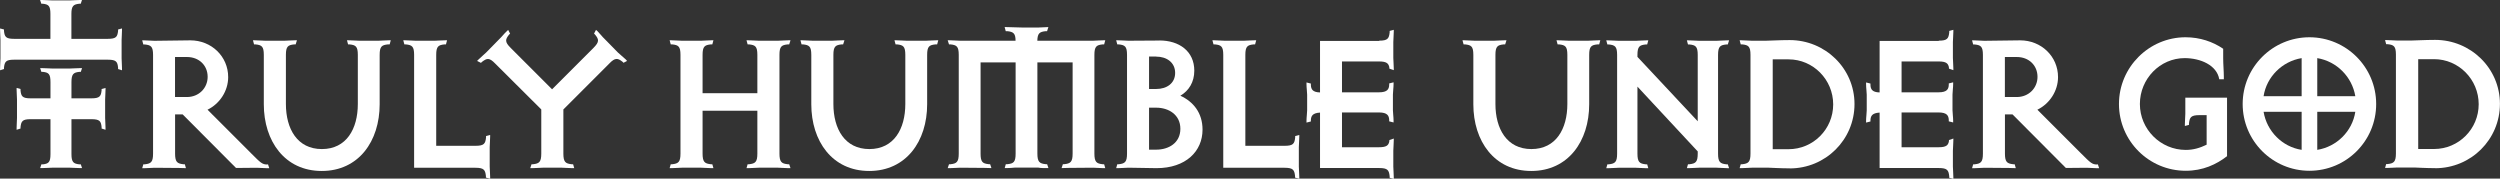
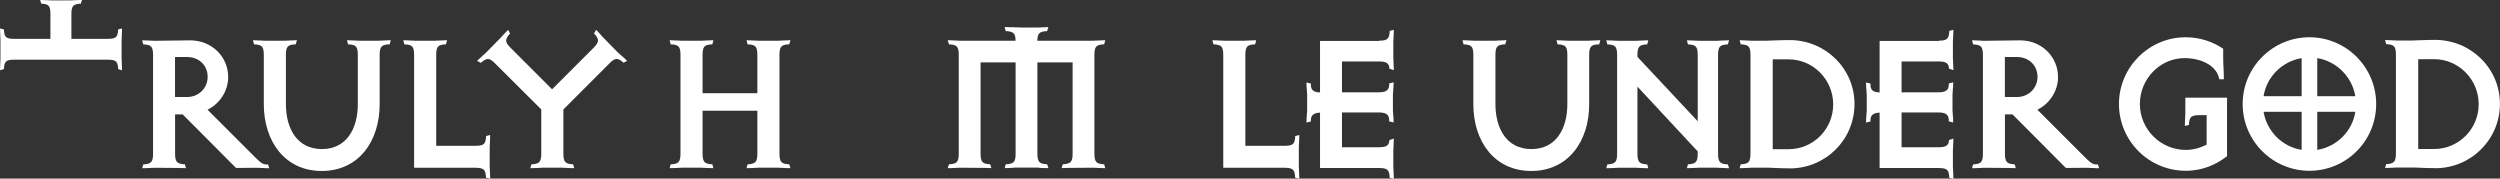
<svg xmlns="http://www.w3.org/2000/svg" viewBox="0 0 382.38 27.32" data-name="Layer 2" id="Layer_2">
  <rect x="0" y="0" width="382.38" height="27.32" fill="#333333" stroke="none" />
  <defs>
    <style>
      .cls-1 {
        fill: #fff;
      }
    </style>
  </defs>
  <g>
    <g>
      <g>
        <path d="M27.94,17.5h-1.16v5.99c0,1.3.33,1.53,1.26,1.63h.23l.17.6-1.06-.03-3.76-.03c-.4,0-1.06.07-1.6.07h-.27l.17-.6h.23c.93-.1,1.26-.33,1.26-1.63v-15.1c0-1.3-.33-1.5-1.26-1.6h-.23l-.17-.63h.27c.53,0,1.2.07,1.6.07l5.49-.07c3.23,0,5.79,2.46,5.79,5.62,0,2.1-1.26,4.06-3.16,4.99l6.72,6.72c1.4,1.4,1.66,1.66,2.4,1.66.07,0,.13-.03.13-.03l.2.6h-.3l-1.6-.07-3.19.03-8.15-8.18ZM28.6,8.72h-1.83v6.12h1.83c1.8,0,3.16-1.36,3.16-3.09s-1.3-3.03-3.16-3.03Z" class="cls-1" />
        <path d="M59.56,6.79h-.23c-.93.1-1.26.3-1.26,1.6v7.55c0,5.66-3.21,10.21-8.86,10.21s-8.86-4.56-8.86-10.21v-7.55c0-1.3-.33-1.5-1.26-1.6h-.23l-.17-.63h.27c.53,0,1.2.07,1.6.07h2.96c.4,0,1.06-.07,1.6-.07h.3l-.2.63h-.23c-.93.1-1.26.3-1.26,1.6v7.52c0,3.79,1.74,6.89,5.5,6.89s5.5-3.09,5.5-6.89v-7.52c0-1.3-.33-1.5-1.26-1.6h-.23l-.17-.63h.27c.53,0,1.2.07,1.6.07h2.96c.4,0,1.06-.07,1.6-.07h.27l-.17.63Z" class="cls-1" />
        <path d="M74.32,27.15v-.23c-.1-.93-.3-1.26-1.6-1.26h-9.38V8.39c0-1.3-.33-1.5-1.26-1.6h-.23l-.17-.63h.27c.53,0,1.2.07,1.6.07h2.96c.4,0,1.06-.07,1.6-.07h.27l-.17.63h-.23c-.93.1-1.26.3-1.26,1.6v13.91h6.02c1.3,0,1.5-.33,1.6-1.26v-.23l.63-.17v.27c0,.53-.07,1.2-.07,1.6v2.96c0,.4.07,1.06.07,1.6v.27l-.63-.17Z" class="cls-1" />
        <path d="M95.39,9.62s-.1-.1-.17-.17c-.73-.57-1.13-.67-2.03.27l-7.02,7.02v6.75c0,1.3.33,1.53,1.26,1.63h.23l.17.6h-.27c-.53,0-1.2-.07-1.6-.07h-2.96c-.4,0-1.06.07-1.6.07h-.3l.2-.6h.23c.93-.1,1.26-.33,1.26-1.63v-6.75l-7.05-7.02c-.9-.93-1.26-.83-2-.27-.1.07-.17.17-.17.17l-.6-.3.23-.23c.37-.37.87-.77,1.16-1.06l2.06-2.1c.3-.27.7-.8,1.1-1.16l.2-.2.3.57s-.07.1-.17.17c-.57.73-.67,1.1.27,2.03l6.32,6.32,6.32-6.32c.93-.93.86-1.3.27-2.03-.07-.07-.17-.17-.17-.17l.3-.57.23.2c.37.37.77.9,1.06,1.16l2.06,2.1c.3.3.83.7,1.2,1.06l.2.23-.57.3Z" class="cls-1" />
        <g>
-           <path d="M15.54,13.83c-.1.89-.29,1.21-1.55,1.21h-3.06v-2.49c0-1.24.32-1.46,1.21-1.56h.22l.19-.57h-.29c-.51,0-1.14.06-1.52.06h-2.79c-.38,0-1.02-.06-1.52-.06h-.29l.19.57h.22c.89.1,1.17.32,1.17,1.56v2.49h-3.06c-1.24,0-1.43-.32-1.52-1.21v-.22l-.6-.16v.25c0,.51.06,1.14.06,1.52v2.82c0,.38-.06,1.02-.06,1.52v.29l.6-.19v-.22c.1-.89.29-1.21,1.52-1.21h3.06v5.35c0,1.24-.29,1.46-1.17,1.56h-.22l-.19.57h.29c.51,0,1.14-.06,1.52-.06h2.79c.38,0,1.02.06,1.52.06h.29l-.19-.57h-.22c-.89-.1-1.21-.32-1.21-1.56v-5.35h3.06c1.27,0,1.46.32,1.55,1.21v.22l.6.19v-.29c0-.51-.06-1.14-.06-1.52v-2.82c0-.38.06-1.02.06-1.52v-.25l-.6.16v.22Z" class="cls-1" />
          <path d="M18.66,4.6v-.25l-.6.16v.22c-.1.89-.29,1.21-1.55,1.21h-5.59v-3.81c0-1.24.32-1.46,1.21-1.56h.22l.19-.57h-.29c-.51,0-1.14.06-1.52.06h-2.79c-.38,0-1.02-.06-1.52-.06h-.29l.19.57h.22c.89.1,1.17.32,1.17,1.56v3.81H2.13c-1.24,0-1.43-.32-1.52-1.21v-.22l-.6-.16v.25c0,.51.06,1.14.06,1.52v2.82c0,.38-.06,1.02-.06,1.52v.29l.6-.19v-.22c.1-.89.29-1.21,1.52-1.21h14.38c1.27,0,1.46.32,1.55,1.21v.22l.6.19v-.29c0-.51-.06-1.14-.06-1.52v-2.82c0-.38.06-1.02.06-1.52Z" class="cls-1" />
        </g>
      </g>
      <g>
-         <path d="M143.3,6.79h-.23c-.93.1-1.26.3-1.26,1.6v7.55c0,5.66-3.21,10.21-8.86,10.21s-8.86-4.56-8.86-10.21v-7.55c0-1.3-.33-1.5-1.26-1.6h-.23l-.17-.63h.27c.53,0,1.2.07,1.6.07h2.96c.4,0,1.06-.07,1.6-.07h.3l-.2.63h-.23c-.93.1-1.26.3-1.26,1.6v7.52c0,3.79,1.74,6.89,5.5,6.89s5.5-3.09,5.5-6.89v-7.52c0-1.3-.33-1.5-1.26-1.6h-.23l-.17-.63h.27c.53,0,1.2.07,1.6.07h2.96c.4,0,1.06-.07,1.6-.07h.27l-.17.63Z" class="cls-1" />
        <path d="M120.61,25.72c-.53,0-1.2-.07-1.6-.07h-2.96c-.4,0-1.06.07-1.6.07h-.27l.17-.6h.23c.93-.1,1.26-.33,1.26-1.63v-6.55h-8.38v6.55c0,1.3.33,1.53,1.26,1.63h.23l.17.6h-.27c-.53,0-1.2-.07-1.6-.07h-2.96c-.4,0-1.06.07-1.6.07h-.27l.17-.6h.23c.93-.1,1.26-.33,1.26-1.63v-15.1c0-1.3-.33-1.5-1.26-1.6h-.23l-.17-.63h.27c.53,0,1.2.07,1.6.07h2.96c.4,0,1.06-.07,1.6-.07h.27l-.17.63h-.23c-.93.1-1.26.3-1.26,1.6v5.86h8.38v-5.86c0-1.3-.33-1.5-1.26-1.6h-.23l-.17-.63h.27c.53,0,1.2.07,1.6.07h2.96c.4,0,1.06-.07,1.6-.07h.3l-.2.63h-.23c-.93.1-1.26.3-1.26,1.6v15.1c0,1.3.33,1.53,1.26,1.63h.23l.2.6h-.3Z" class="cls-1" />
        <path d="M168.8,25.72c-.53,0-1.2-.07-1.6-.07l-3.73.03-1.1.03.2-.6h.23c.93-.1,1.26-.33,1.26-1.63v-13.94h-5.39v13.94c0,1.3.33,1.53,1.26,1.63h.23l.2.6h-.3c-.4,0-.9,0-1.23-.07h-3.66c-.33.03-.8.07-1.2.07h-.3l.17-.6h.27c.93-.1,1.23-.33,1.23-1.63v-13.94h-5.36v13.94c0,1.3.3,1.53,1.23,1.63h.23l.2.6-1.1-.03-3.69-.03c-.4,0-1.06.07-1.6.07h-.3l.2-.6h.23c.93-.1,1.26-.33,1.26-1.63v-15.1c0-1.3-.33-1.5-1.26-1.6h-.23l-.2-.63h.3c.53,0,1.2.07,1.6.07h8.48c0-1.16-.37-1.36-1.23-1.46h-.27l-.17-.63h.2l2.53.07h2.43l1.53-.07-.2.63h-.23c-.9.1-1.23.3-1.26,1.46h8.52c.4,0,1.06-.07,1.6-.07h.27l-.17.63h-.23c-.93.1-1.26.3-1.26,1.6v15.1c0,1.3.33,1.53,1.26,1.63h.23l.17.6h-.27Z" class="cls-1" />
-         <path d="M177.35,6.19c2.99,0,5.32,1.63,5.32,4.62,0,1.76-.83,3.06-2.13,3.83,1.96.9,3.39,2.6,3.39,5.19,0,3.29-2.53,5.89-7.05,5.89l-4.29-.07c-.4,0-1.06.07-1.6.07h-.27l.17-.6h.23c.93-.1,1.26-.33,1.26-1.63v-15.1c0-1.3-.33-1.5-1.26-1.6h-.23l-.17-.63h.27c.53,0,1.2.07,1.6.07l4.76-.03ZM176.85,8.65h-1.1v4.96h1.1c1.6,0,2.89-.86,2.89-2.46s-1.3-2.49-2.89-2.49ZM176.85,16.47h-1.1v6.42h1.1c1.9,0,3.69-1.03,3.69-3.19s-1.8-3.23-3.69-3.23Z" class="cls-1" />
        <path d="M198.08,27.15v-.23c-.1-.93-.3-1.26-1.6-1.26h-9.38V8.39c0-1.3-.33-1.5-1.26-1.6h-.23l-.17-.63h.27c.53,0,1.2.07,1.6.07h2.96c.4,0,1.06-.07,1.6-.07h.27l-.17.63h-.23c-.93.1-1.26.3-1.26,1.6v13.91h6.02c1.3,0,1.5-.33,1.6-1.26v-.23l.63-.17v.27c0,.53-.07,1.2-.07,1.6v2.96c0,.4.07,1.06.07,1.6v.27l-.63-.17Z" class="cls-1" />
        <path d="M210.95,6.22c1.3,0,1.5-.33,1.6-1.26v-.23l.63-.17v.27c0,.53-.07,1.2-.07,1.6v2.43c0,.4.07,1.06.07,1.6v.27l-.67-.23s0-.2-.03-.3c-.13-.47-.37-.8-1.53-.8h-5.69v4.72h5.66c1.3,0,1.53-.5,1.56-1.13v-.23l.67-.17v.27c0,.53-.1,1.2-.1,1.6v2.4c0,.4.1,1.06.1,1.6v.27l-.67-.17v-.23c-.03-.63-.27-1.13-1.56-1.13h-5.66v5.32h5.69c1.16,0,1.4-.33,1.53-.8.03-.1.03-.3.03-.3l.67-.23v.27c0,.53-.07,1.2-.07,1.6v2.43c0,.4.07,1.06.07,1.6v.27l-.63-.17v-.23c-.1-.93-.3-1.26-1.6-1.26h-9.05v-8.48c-1.16.07-1.36.53-1.4,1.13v.23l-.67.17v-.27c0-.53.1-1.2.1-1.6v-2.4c0-.4-.1-1.06-.1-1.6v-.27l.67.17v.23c.03.6.23,1.1,1.4,1.13v-7.88h9.05Z" class="cls-1" />
      </g>
      <g>
        <path d="M244.56,6.79h-.23c-.93.1-1.26.3-1.26,1.6v7.55c0,5.66-3.21,10.21-8.86,10.21s-8.86-4.56-8.86-10.21v-7.55c0-1.3-.33-1.5-1.26-1.6h-.23l-.17-.63h.27c.53,0,1.2.07,1.6.07h2.96c.4,0,1.06-.07,1.6-.07h.3l-.2.63h-.23c-.93.1-1.26.3-1.26,1.6v7.52c0,3.79,1.74,6.89,5.5,6.89s5.5-3.09,5.5-6.89v-7.52c0-1.3-.33-1.5-1.26-1.6h-.23l-.17-.63h.27c.53,0,1.2.07,1.6.07h2.96c.4,0,1.06-.07,1.6-.07h.27l-.17.63Z" class="cls-1" />
        <path d="M264.17,25.72c-.53,0-1.2-.07-1.6-.07h-2.69c-.4,0-1.06.07-1.6.07h-.27l.17-.6h.23c.93-.1,1.26-.33,1.26-1.63v-.33l-9.22-9.91v10.25c0,1.3.33,1.53,1.26,1.63h.23l.17.6h-.27c-.53,0-1.2-.07-1.6-.07h-2.69c-.4,0-1.06.07-1.6.07h-.27l.17-.6h.23c.93-.1,1.26-.33,1.26-1.63v-15.1c0-1.3-.33-1.5-1.26-1.6h-.23l-.17-.63h.27c.53,0,1.2.07,1.6.07h2.69c.4,0,1.06-.07,1.6-.07h.27l-.17.63h-.23c-.93.1-1.26.3-1.26,1.6v.3l9.22,9.85v-10.15c0-1.3-.33-1.5-1.26-1.6h-.23l-.17-.63h.27c.53,0,1.2.07,1.6.07h2.69c.4,0,1.06-.07,1.6-.07h.3l-.2.63h-.23c-.93.1-1.26.3-1.26,1.6v15.1c0,1.3.33,1.53,1.26,1.63h.23l.2.6h-.3Z" class="cls-1" />
        <path d="M273.74,25.75c-1.36,0-3.03-.1-3.19-.1h-2.6c-.4,0-1.06.07-1.6.07h-.27l.17-.6h.23c.93-.1,1.26-.33,1.26-1.63v-15.1c0-1.3-.33-1.5-1.26-1.6h-.23l-.17-.63h.27c.53,0,1.2.07,1.6.07h2.13c.47,0,2.16-.1,3.66-.1,5.42,0,9.91,4.32,9.91,9.78s-4.42,9.85-9.91,9.85ZM273.57,9.08h-2.43v13.74h2.43c3.76,0,6.82-3.06,6.82-6.85s-3.06-6.89-6.82-6.89Z" class="cls-1" />
        <path d="M296.54,6.22c1.3,0,1.5-.33,1.6-1.26v-.23l.63-.17v.27c0,.53-.07,1.2-.07,1.6v2.43c0,.4.07,1.06.07,1.6v.27l-.67-.23s0-.2-.03-.3c-.13-.47-.37-.8-1.53-.8h-5.69v4.72h5.66c1.3,0,1.53-.5,1.56-1.13v-.23l.67-.17v.27c0,.53-.1,1.2-.1,1.6v2.4c0,.4.1,1.06.1,1.6v.27l-.67-.17v-.23c-.03-.63-.27-1.13-1.56-1.13h-5.66v5.32h5.69c1.16,0,1.4-.33,1.53-.8.03-.1.03-.3.03-.3l.67-.23v.27c0,.53-.07,1.2-.07,1.6v2.43c0,.4.07,1.06.07,1.6v.27l-.63-.17v-.23c-.1-.93-.3-1.26-1.6-1.26h-9.05v-8.48c-1.16.07-1.36.53-1.4,1.13v.23l-.67.17v-.27c0-.53.1-1.2.1-1.6v-2.4c0-.4-.1-1.06-.1-1.6v-.27l.67.17v.23c.03.6.23,1.1,1.4,1.13v-7.88h9.05Z" class="cls-1" />
        <path d="M307.82,17.5h-1.16v5.99c0,1.3.33,1.53,1.26,1.63h.23l.17.6-1.06-.03-3.76-.03c-.4,0-1.06.07-1.6.07h-.27l.17-.6h.23c.93-.1,1.26-.33,1.26-1.63v-15.1c0-1.3-.33-1.5-1.26-1.6h-.23l-.17-.63h.27c.53,0,1.2.07,1.6.07l5.49-.07c3.23,0,5.79,2.46,5.79,5.62,0,2.1-1.26,4.06-3.16,4.99l6.72,6.72c1.4,1.4,1.66,1.66,2.4,1.66.07,0,.13-.03.13-.03l.2.6h-.3l-1.6-.07-3.19.03-8.15-8.18ZM308.48,8.72h-1.83v6.12h1.83c1.8,0,3.16-1.36,3.16-3.09s-1.3-3.03-3.16-3.03Z" class="cls-1" />
      </g>
      <g>
        <path d="M340.63,14.94v8.95c-1.63,1.26-3.69,2.23-6.32,2.23-5.62,0-10.21-4.56-10.21-10.21s4.62-10.21,10.18-10.21c2.2,0,4.16.67,5.76,1.76v1.43c0,.96.1,2,.1,2.86v.37h-.7c-.37-2.16-2.89-3.23-5.29-3.23-3.76,0-6.85,3.16-6.85,7.02s3.16,7.02,7.02,7.02c1.16,0,2.16-.3,3.19-.8v-4.52h-1.1c-1.3,0-1.5.33-1.6,1.26v.23l-.63.17v-.27c0-.53.07-1.2.07-1.6v-2.46h6.39Z" class="cls-1" />
        <path d="M353.23,26.12c-5.62,0-10.21-4.56-10.21-10.21s4.59-10.21,10.21-10.21,10.21,4.56,10.21,10.21-4.56,10.21-10.21,10.21ZM352.04,8.89c-2.99.5-5.36,2.86-5.82,5.82h5.82v-5.82ZM352.04,17.1h-5.82c.5,2.99,2.86,5.36,5.82,5.82v-5.82ZM354.43,8.89v5.82h5.82c-.5-2.96-2.83-5.32-5.82-5.82ZM354.43,17.1v5.82c2.96-.47,5.36-2.83,5.82-5.82h-5.82Z" class="cls-1" />
        <path d="M372.46,25.72c-1.36,0-3.03-.1-3.19-.1h-2.6c-.4,0-1.06.07-1.6.07h-.27l.17-.6h.23c.93-.1,1.26-.33,1.26-1.63v-15.1c0-1.3-.33-1.5-1.26-1.6h-.23l-.17-.63h.27c.53,0,1.2.07,1.6.07h2.13c.47,0,2.16-.1,3.66-.1,5.42,0,9.91,4.32,9.91,9.78s-4.42,9.85-9.91,9.85ZM372.3,9.05h-2.43v13.74h2.43c3.76,0,6.82-3.06,6.82-6.85s-3.06-6.89-6.82-6.89Z" class="cls-1" />
      </g>
    </g>
  </g>
</svg>